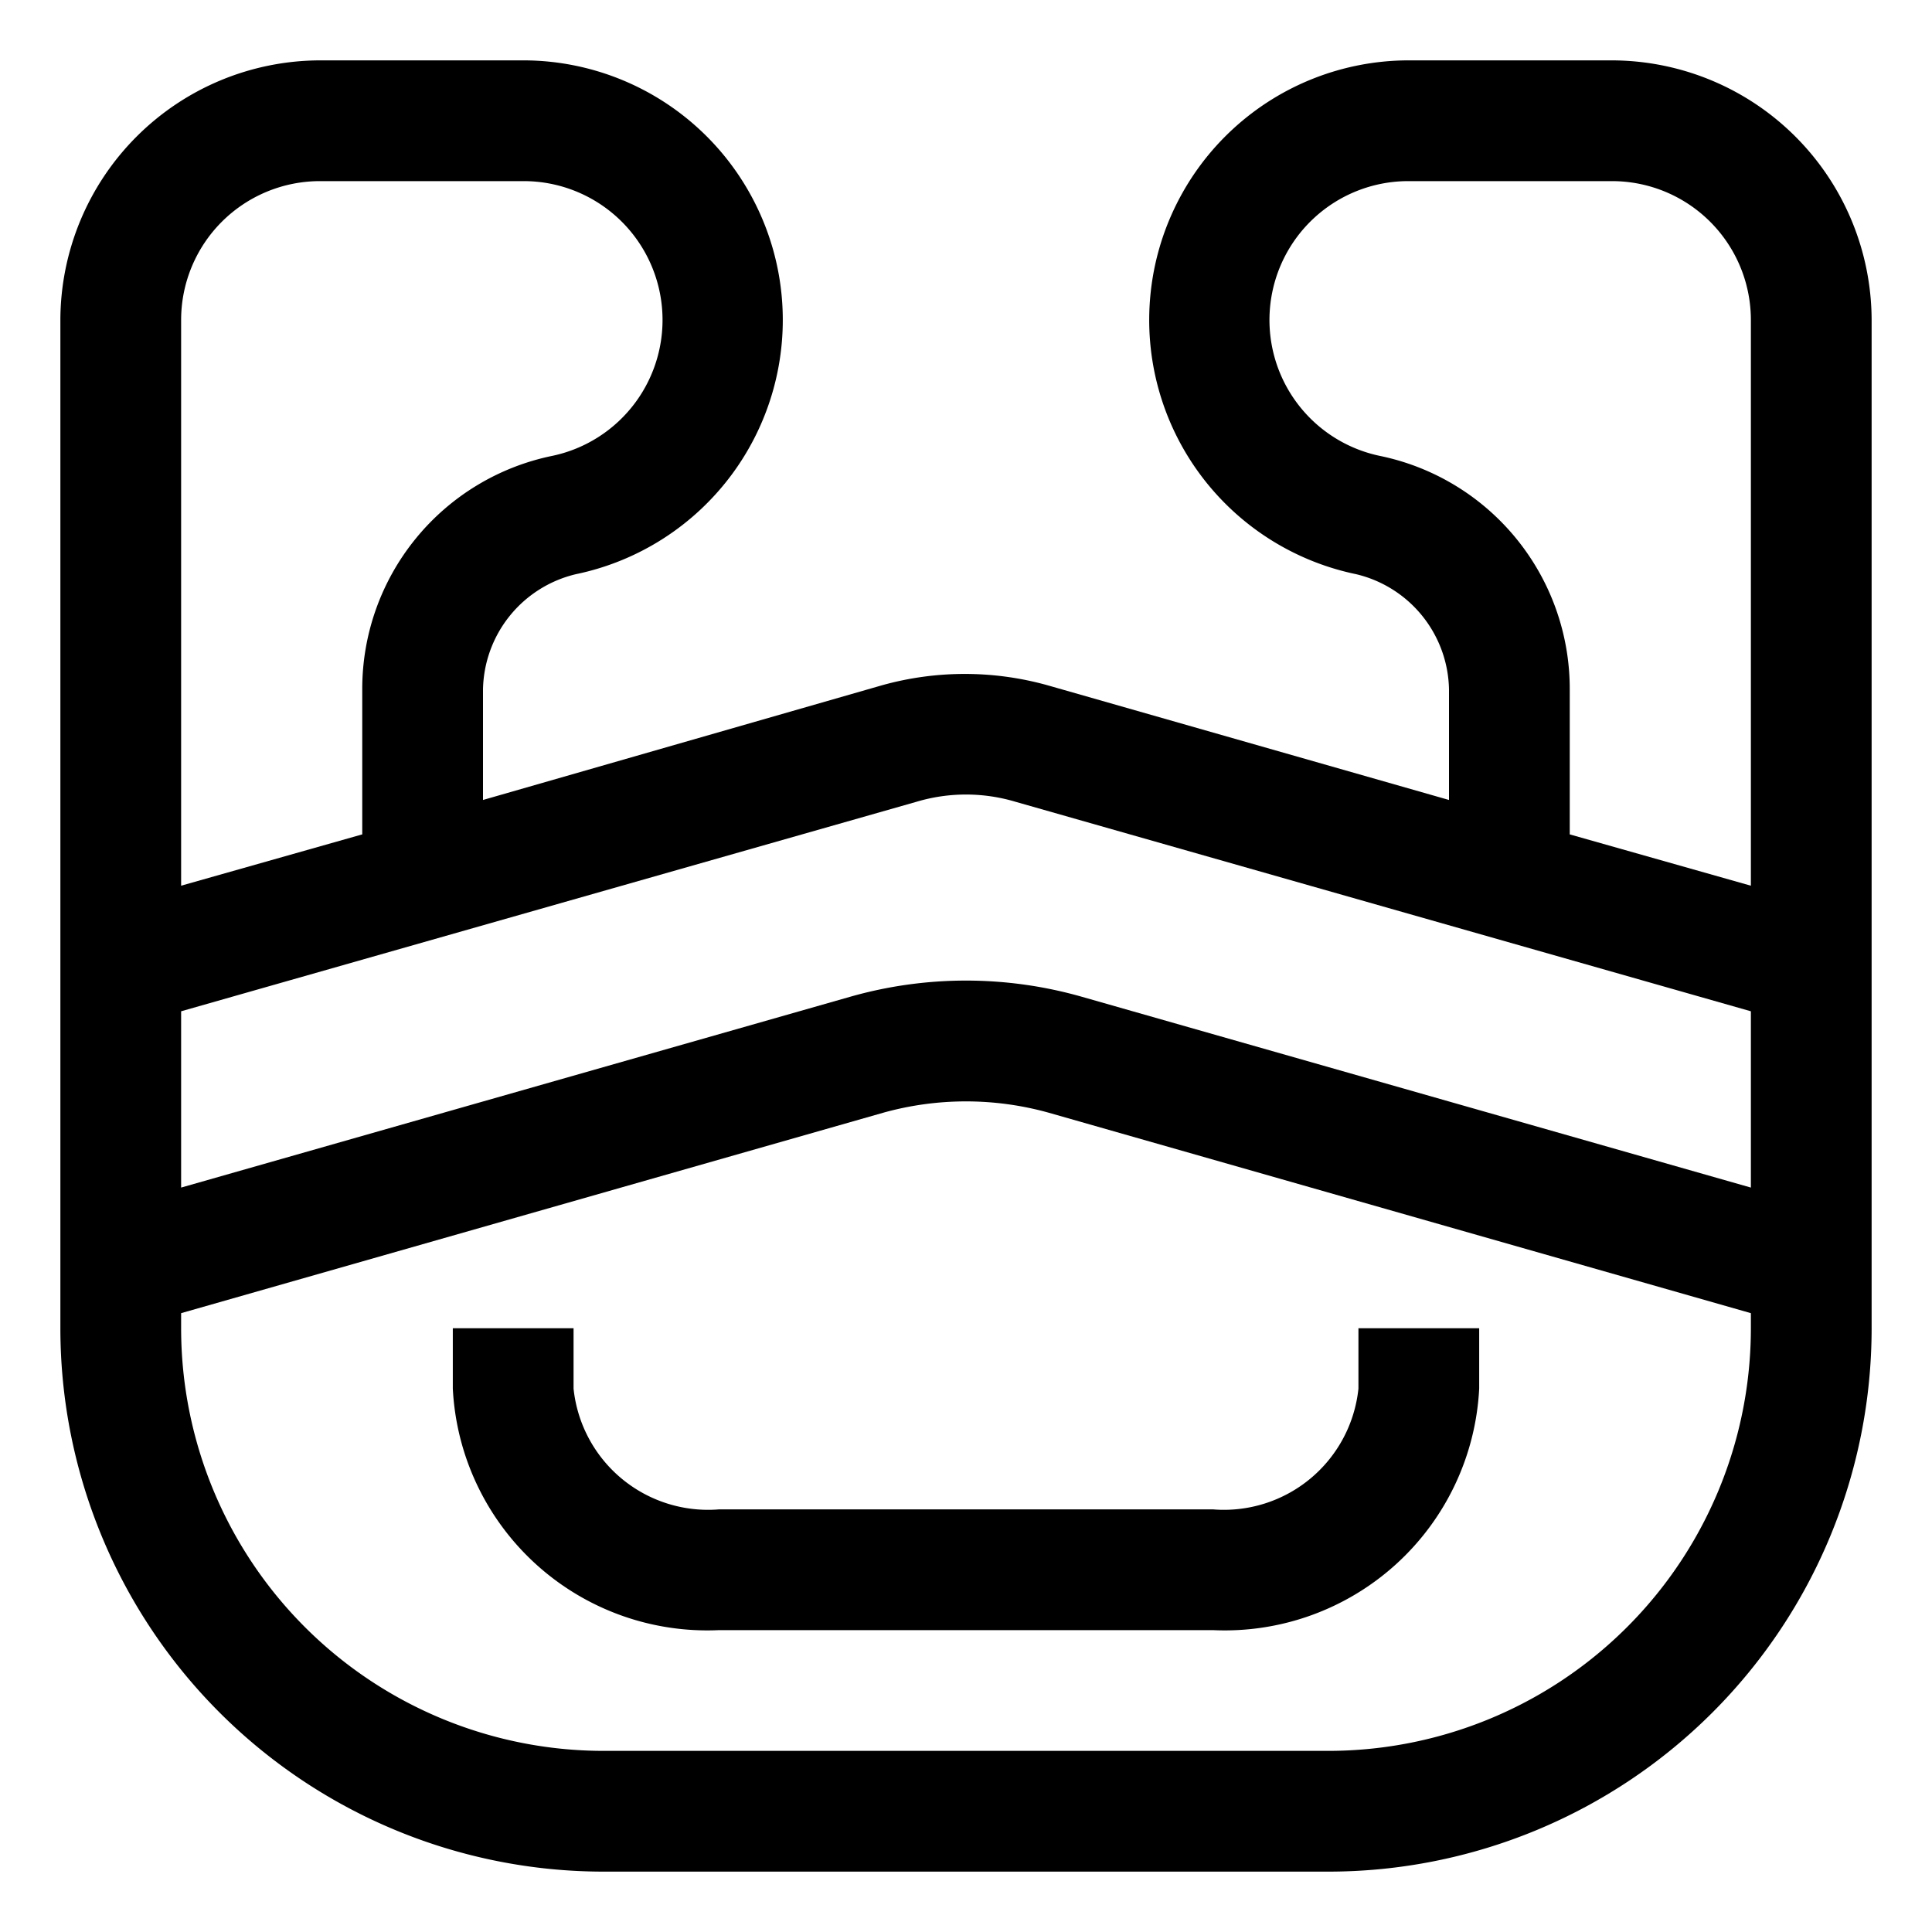
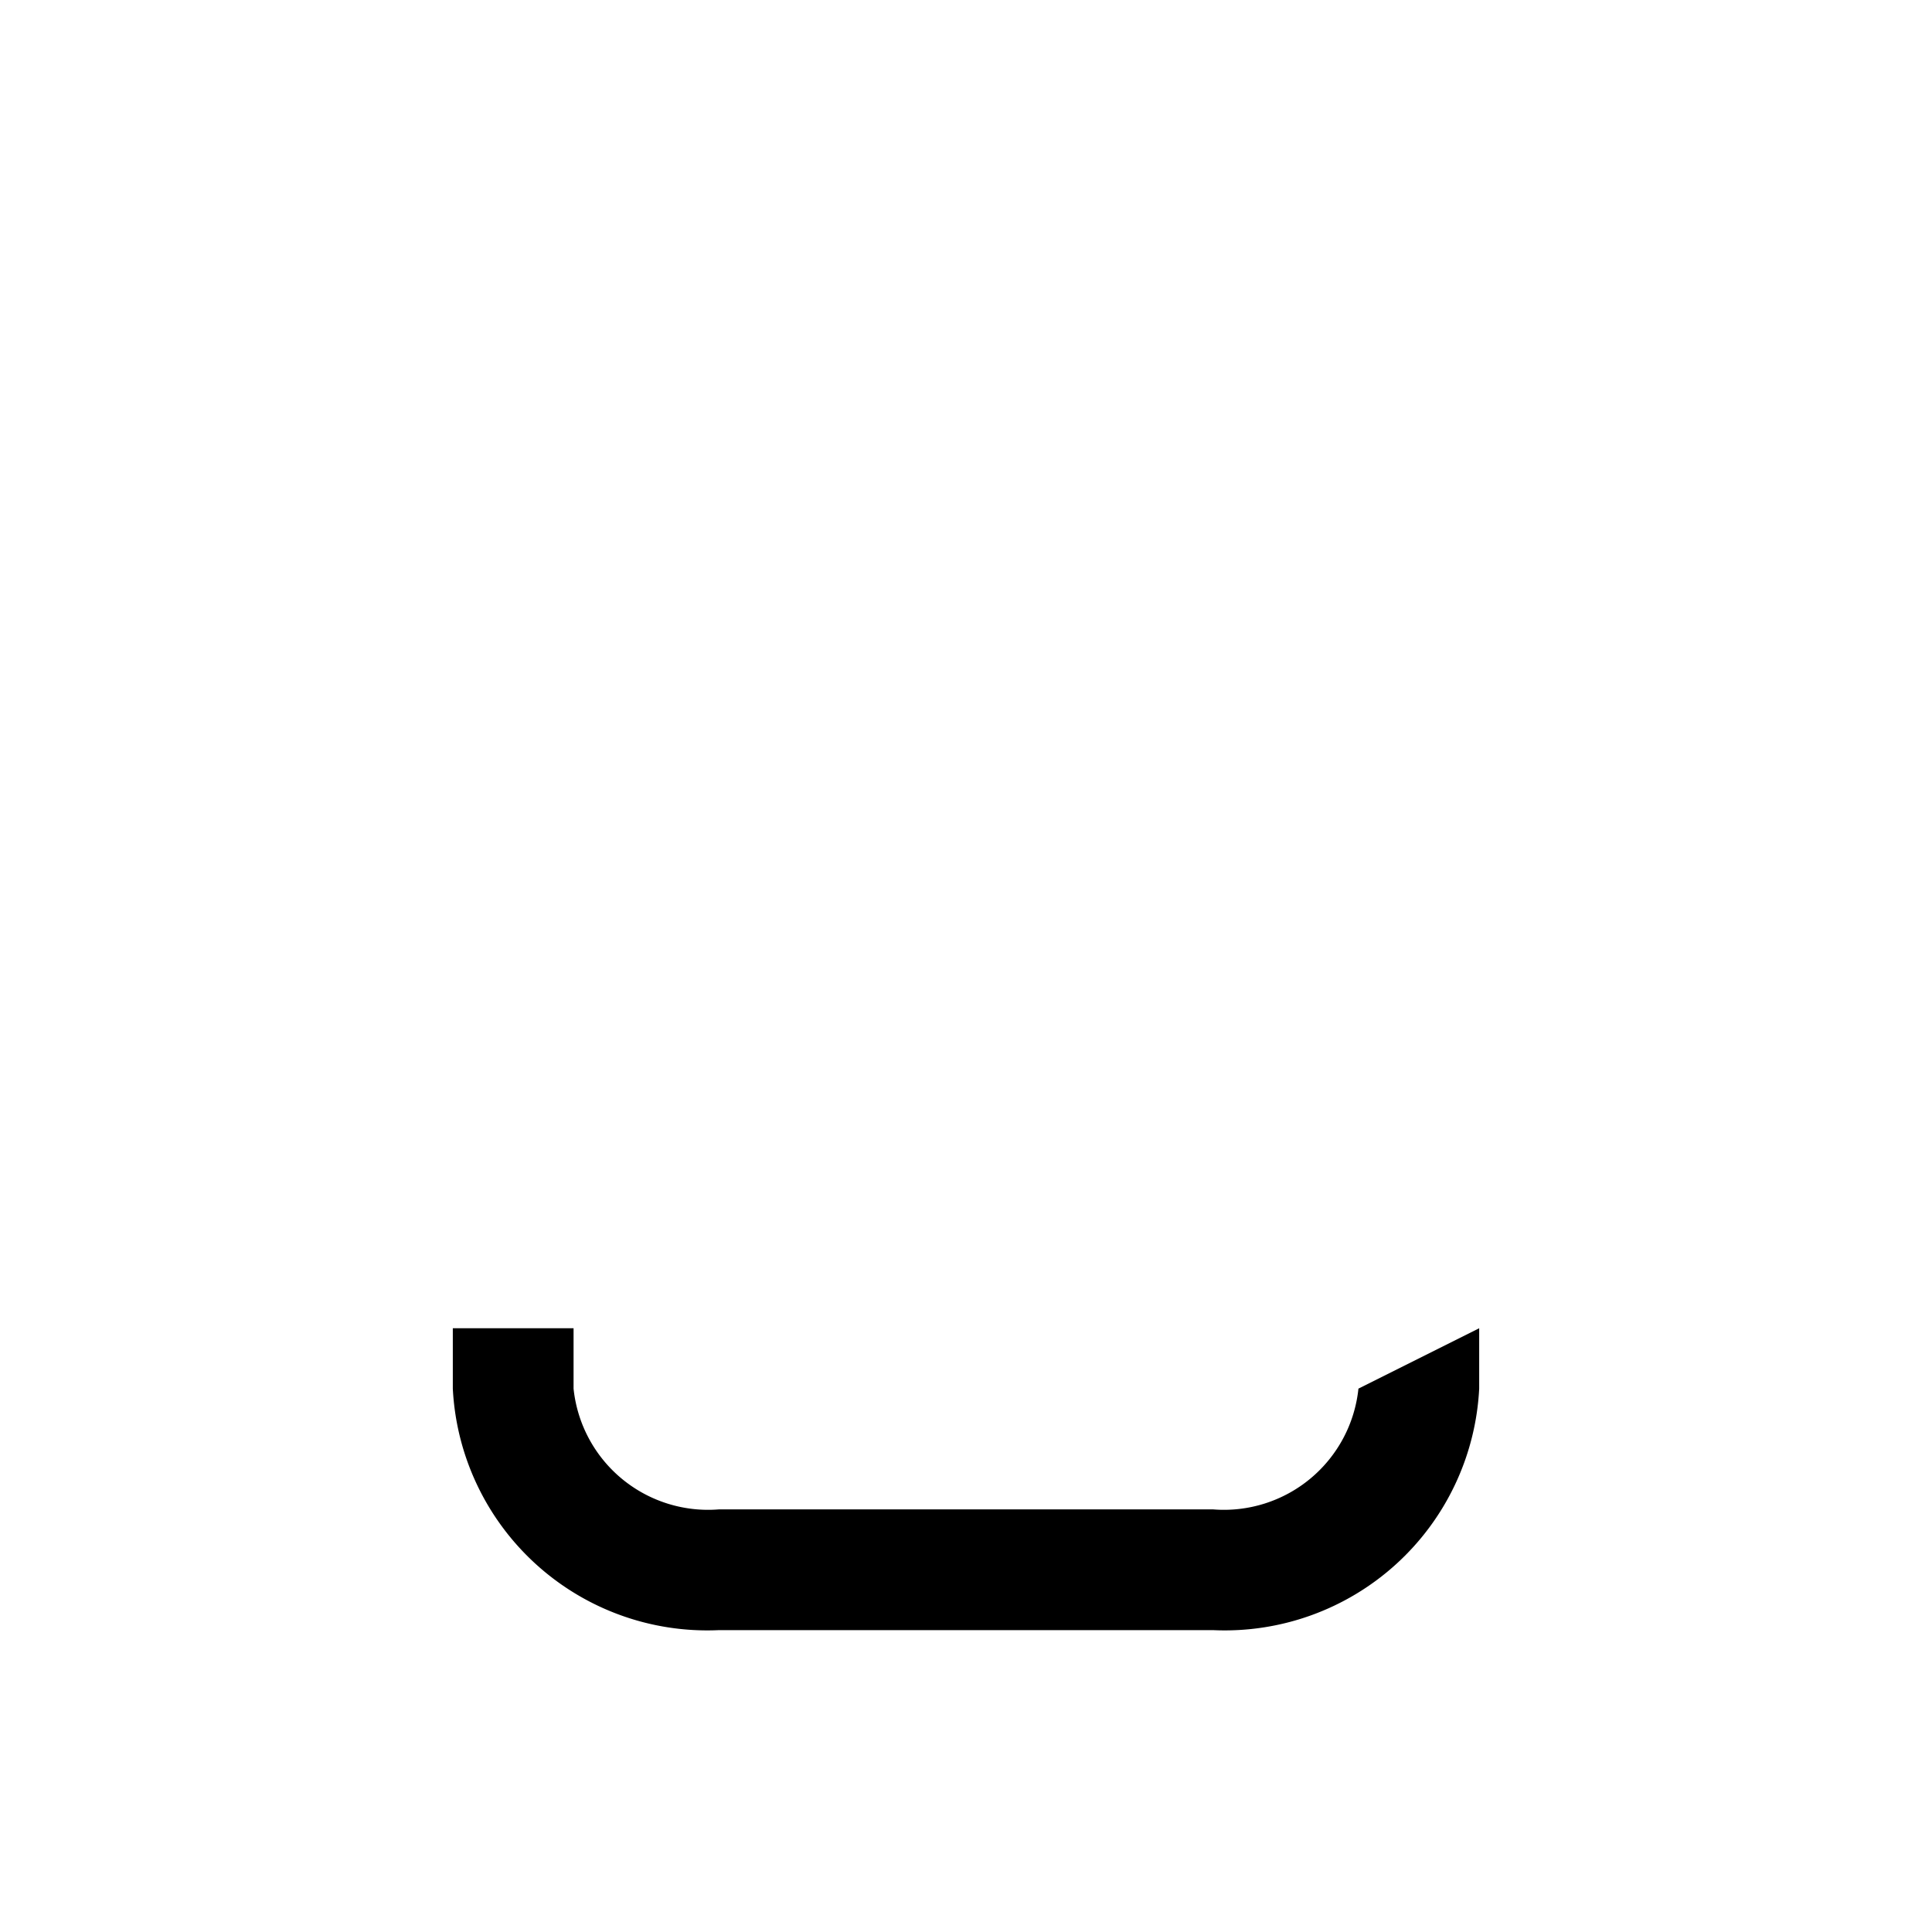
<svg xmlns="http://www.w3.org/2000/svg" id="OBJECT" viewBox="0 0 32 32">
-   <path d="M22.5,23a2.24,2.24,0,0,1-2.41,2H11.91A2.24,2.24,0,0,1,9.5,23V22h-2v1a4.22,4.22,0,0,0,4.41,4h8.18a4.22,4.22,0,0,0,4.41-4V22h-2Z" />
-   <path d="M26.7,1H23.3a4.3,4.3,0,0,0-.84,8.51A2,2,0,0,1,24,11.42v1.83l-6.65-1.9a5.1,5.1,0,0,0-2.74,0L8,13.25V11.42A2,2,0,0,1,9.54,9.51,4.3,4.3,0,0,0,8.7,1H5.3A4.31,4.31,0,0,0,1,5.3V22a9,9,0,0,0,9,9H22a9,9,0,0,0,9-9V5.3A4.31,4.31,0,0,0,26.7,1ZM22.85,7.55A2.3,2.3,0,0,1,23.3,3h3.4A2.3,2.3,0,0,1,29,5.3v9.37l-3-.85v-2.4A3.94,3.94,0,0,0,22.85,7.55Zm-7.67,5.73a2.86,2.86,0,0,1,1.64,0L29,16.75v2.92L17.92,16.51a7,7,0,0,0-3.84,0L3,19.67V16.75ZM5.3,3H8.7a2.3,2.3,0,0,1,.45,4.55A3.94,3.94,0,0,0,6,11.42v2.4l-3,.85V5.3A2.3,2.3,0,0,1,5.3,3ZM22,29H10a7,7,0,0,1-7-7v-.25l11.63-3.32a5.1,5.1,0,0,1,2.74,0L29,21.75V22A7,7,0,0,1,22,29Z" />
+   <path d="M22.5,23a2.24,2.24,0,0,1-2.41,2H11.91A2.24,2.24,0,0,1,9.5,23V22h-2v1a4.22,4.22,0,0,0,4.41,4h8.18a4.22,4.22,0,0,0,4.41-4V22Z" />
</svg>